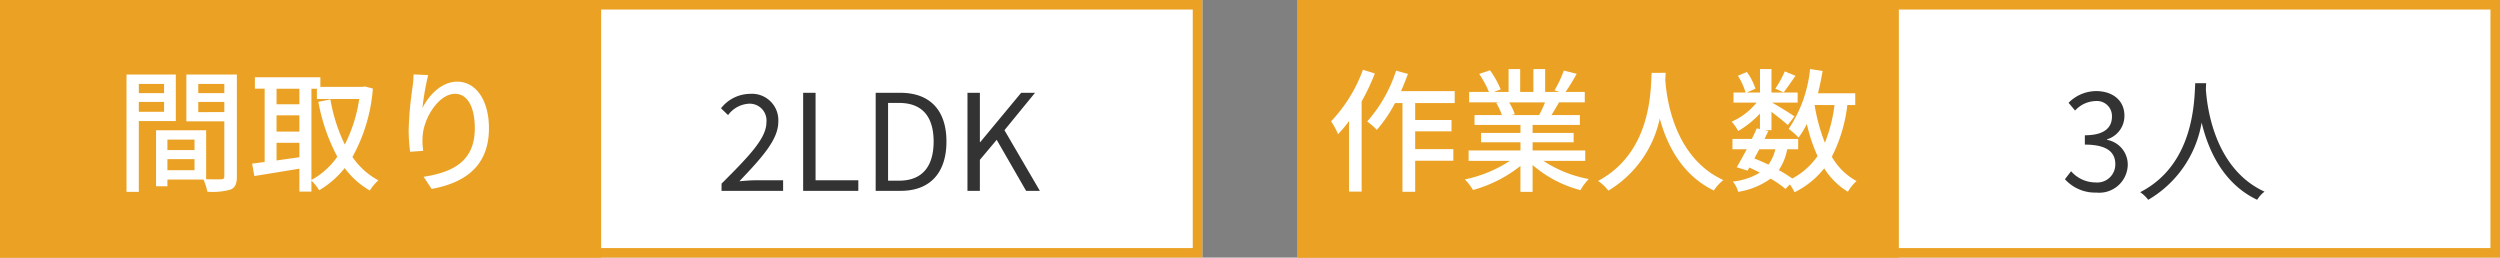
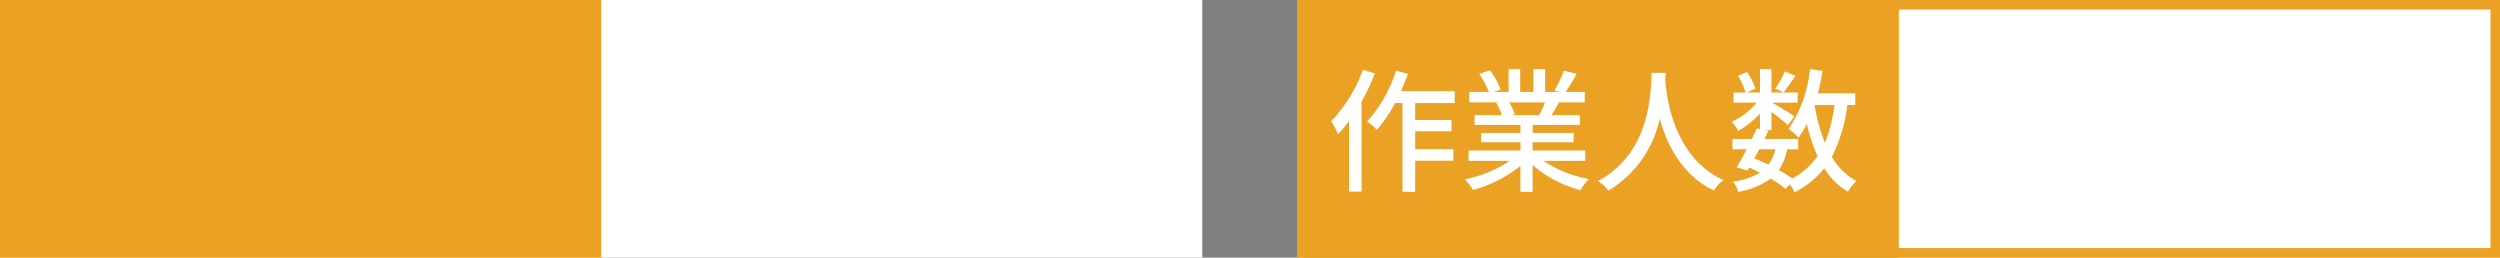
<svg xmlns="http://www.w3.org/2000/svg" width="262" height="27" viewBox="0 0 262 27">
  <rect x="0" y="0" width="262" height="27" fill="#808080" stroke="none" />
  <g id="グループ_2672" data-name="グループ 2672" transform="translate(-828 -5475)">
    <g id="長方形_1931" data-name="長方形 1931" transform="translate(828 5475)" fill="#fff" stroke="#eba224" stroke-width="1">
      <rect width="126" height="27" stroke="none" />
-       <rect x="0.5" y="0.5" width="125" height="26" fill="none" />
    </g>
    <g id="長方形_1932" data-name="長方形 1932" transform="translate(964 5475)" fill="#fff" stroke="#eba224" stroke-width="1">
      <rect width="126" height="27" stroke="none" />
      <rect x="0.5" y="0.5" width="125" height="26" fill="none" />
    </g>
    <rect id="長方形_1933" data-name="長方形 1933" width="63" height="27" transform="translate(828 5475)" fill="#eba224" />
    <rect id="長方形_1934" data-name="長方形 1934" width="63" height="27" transform="translate(964 5475)" fill="#eba224" />
-     <path id="パス_3557" data-name="パス 3557" d="M5.194-10.206v.966H2.548v-.966ZM2.548-7.28V-8.316H5.194V-7.28Zm3.878.966v-4.872H1.26V1.106H2.548v-7.42Zm2.352-.938V-8.316h2.73v1.064Zm2.73-2.954v.966H8.778v-.966ZM5.544-1.162V-2.324H8.386v1.162ZM8.386-4.368v1.092H5.544V-4.368Zm4.438-6.818H7.532v4.9h3.976V-.532c0,.238-.07.308-.322.322-.224,0-.9.014-1.582-.014V-5.348H4.354V.518h1.19v-.7h3.78A5.832,5.832,0,0,1,9.73,1.092,7.087,7.087,0,0,0,12.166.868c.5-.224.658-.644.658-1.386ZM20.636-9.7h.574v1.078h4.438A15.559,15.559,0,0,1,24.136-3.85a17.7,17.7,0,0,1-1.512-4.732l-1.26.252a19.719,19.719,0,0,0,1.988,5.754A7.976,7.976,0,0,1,20.636-.14ZM16.982-2.184V-4.032h2.394V-2.52ZM19.376-9.7v1.624H16.982V-9.7ZM16.982-6.916h2.394v1.708H16.982ZM26.236-9.94l-.224.042H21.574v-1.008h-6.86v1.2h1.022v7.686c-.49.056-.924.126-1.316.168l.238,1.3c1.3-.21,3.024-.49,4.718-.77V1.078h1.26V-.07A5.031,5.031,0,0,1,21.448.938a9.589,9.589,0,0,0,2.674-2.324A8.8,8.8,0,0,0,26.754.966,4.956,4.956,0,0,1,27.65-.1a7.709,7.709,0,0,1-2.716-2.45,17.5,17.5,0,0,0,2.142-7.168Zm6.636-1.19-1.526-.07a12.159,12.159,0,0,1-.112,1.33,36.94,36.94,0,0,0-.406,4.508,17.6,17.6,0,0,0,.154,2.268l1.372-.1A6.483,6.483,0,0,1,32.3-4.8c.126-1.848,1.68-4.368,3.388-4.368,1.33,0,2.072,1.428,2.072,3.612,0,3.472-2.3,4.606-5.362,5.082L33.236.8c3.57-.658,6.006-2.45,6.006-6.356,0-3.01-1.414-4.886-3.318-4.886-1.694,0-3.038,1.5-3.654,2.772A27.1,27.1,0,0,1,32.872-11.13Z" transform="translate(840 5494)" fill="#fff" />
    <path id="パス_3558" data-name="パス 3558" d="M3.836-11.69A15.573,15.573,0,0,1,.5-6.286a7.844,7.844,0,0,1,.728,1.344A12.653,12.653,0,0,0,2.38-6.314V1.078H3.7v-9.45A22.262,22.262,0,0,0,5.082-11.3ZM13.454-8.2V-9.45H7.826c.266-.588.5-1.2.728-1.806l-1.246-.336a14.875,14.875,0,0,1-3.024,5.32,7.838,7.838,0,0,1,1.008.882A14.49,14.49,0,0,0,7.2-8.2H7.98v9.3H9.31V-2.156h4V-3.374h-4V-5.236h3.808v-1.19H9.31V-8.2Zm9.464-.07a13.063,13.063,0,0,1-.616,1.33H19.348l.406-.084a5.89,5.89,0,0,0-.6-1.246Zm4.214,6.132V-3.234H21.616v-.854h4.3v-.98h-4.3v-.84h4.956V-6.944H23.6c.238-.392.518-.854.784-1.33h2.7V-9.366H25.074a21.9,21.9,0,0,0,1.162-1.9l-1.344-.336a12.2,12.2,0,0,1-.98,2.072l.532.168H22.932V-11.76H21.7v2.394H20.314V-11.76H19.1v2.394h-1.54l.714-.266a9.731,9.731,0,0,0-1.12-2l-1.134.378a10.5,10.5,0,0,1,1.022,1.89H14.966v1.092h3.178l-.336.056A6.936,6.936,0,0,1,18.4-6.944h-2.87v1.036h4.816v.84h-4.13v.98h4.13v.854H14.91v1.092h4.326A13.583,13.583,0,0,1,14.518-.2,5.842,5.842,0,0,1,15.372.91a13.906,13.906,0,0,0,4.97-2.52V1.106h1.274V-1.708A12.489,12.489,0,0,0,26.628.924,5.846,5.846,0,0,1,27.5-.238a12.857,12.857,0,0,1-4.746-1.9Zm6.958-9.226c-.1,1.848-.014,8.344-5.614,11.326A4.456,4.456,0,0,1,29.554.98a11.621,11.621,0,0,0,5.39-7.56c.728,2.7,2.282,5.908,5.67,7.546a4.218,4.218,0,0,1,.994-1.092c-5.236-2.408-5.964-8.694-6.09-10.556.028-.252.028-.49.042-.686Zm13.958-.154a11.345,11.345,0,0,1-.994,1.806l.868.392c.35-.434.8-1.106,1.246-1.736Zm5.208,3.528a15.617,15.617,0,0,1-1.008,3.948A18.9,18.9,0,0,1,51.17-7.994Zm-6.2,4.634a4.377,4.377,0,0,1-.728,1.61c-.476-.238-.98-.448-1.47-.644.168-.308.336-.644.518-.966Zm8.372-4.634V-9.226H51.52c.2-.756.35-1.54.49-2.338l-1.316-.2a13.685,13.685,0,0,1-2.24,6.272,7.4,7.4,0,0,1,1.036.91,9.439,9.439,0,0,0,.868-1.428,16.89,16.89,0,0,0,1.12,3.36A7.437,7.437,0,0,1,48.832-.294a14.844,14.844,0,0,0-1.414-.882A5.725,5.725,0,0,0,48.3-3.36h1.148V-4.438H45.92c.14-.294.28-.574.406-.84l-.378-.084h.7V-7.28c.63.476,1.372,1.064,1.708,1.386l.7-.91c-.35-.252-1.708-1.092-2.338-1.442h2.674V-9.3H46.648V-11.76h-1.2V-9.3h-1.4l.924-.406a6.3,6.3,0,0,0-.9-1.75l-.938.392a6.916,6.916,0,0,1,.8,1.764h-1.26v1.05h2.422a6.947,6.947,0,0,1-2.618,2,5.152,5.152,0,0,1,.686.98A9.955,9.955,0,0,0,45.444-7.1v1.624l-.336-.07c-.154.35-.322.728-.518,1.106H42.56V-3.36h1.5c-.378.7-.742,1.372-1.05,1.89l1.134.35.182-.322c.378.168.742.35,1.106.532A6.838,6.838,0,0,1,42.6.028a2.739,2.739,0,0,1,.56,1.078,7.992,7.992,0,0,0,3.4-1.386A10.226,10.226,0,0,1,48.118.8L48.58.322a6.292,6.292,0,0,1,.49.826,9.1,9.1,0,0,0,3.108-2.506,7.532,7.532,0,0,0,2.478,2.45,4.759,4.759,0,0,1,.91-1.12,6.561,6.561,0,0,1-2.59-2.548A15.859,15.859,0,0,0,54.6-7.994Z" transform="translate(967 5494)" fill="#fff" />
-     <path id="パス_3560" data-name="パス 3560" d="M.616,0H7.07V-1.106h-2.9c-.532,0-1.148.056-1.68.1C4.858-3.5,6.566-5.362,6.566-7.238a2.764,2.764,0,0,0-2.982-2.926A3.925,3.925,0,0,0,.56-8.652l.742.714A2.919,2.919,0,0,1,3.43-9.128,1.759,1.759,0,0,1,5.32-7.182c0,1.638-1.694,3.43-4.7,6.426ZM9.17,0h5.782V-1.106h-4.48v-9.17H9.17Zm7.6,0H19.4c3.094,0,4.788-1.918,4.788-5.166s-1.694-5.11-4.844-5.11H16.772Zm1.3-1.064V-9.212h1.162c2.422,0,3.612,1.442,3.612,4.046s-1.19,4.1-3.612,4.1ZM26.39,0h1.3V-3.248l1.764-2.1L32.536,0h1.442l-3.71-6.356,3.206-3.92H32.018L27.734-5.11h-.042v-5.166h-1.3Z" transform="translate(903 5495)" fill="#333" />
-     <path id="パス_3559" data-name="パス 3559" d="M3.7.182a2.987,2.987,0,0,0,3.29-2.926,2.64,2.64,0,0,0-2.17-2.6V-5.4a2.563,2.563,0,0,0,1.82-2.478c0-1.624-1.26-2.576-2.982-2.576A4.109,4.109,0,0,0,.784-9.226l.686.812A3,3,0,0,1,3.6-9.408,1.575,1.575,0,0,1,5.334-7.784c0,1.106-.728,1.96-2.842,1.96v.98c2.366,0,3.192.826,3.192,2.044A1.892,1.892,0,0,1,3.6-.882,3.393,3.393,0,0,1,1.05-2.058l-.644.84A4.248,4.248,0,0,0,3.7.182Zm10.36-11.466c-.1,1.848-.1,8.526-5.768,11.424a3.543,3.543,0,0,1,.84.8,11.594,11.594,0,0,0,5.6-8.092C15.4-4.354,16.94-.77,20.552.938a3.138,3.138,0,0,1,.77-.854C16.058-2.324,15.3-8.792,15.176-10.64c.014-.238.014-.462.028-.644Z" transform="translate(1044 5495)" fill="#333" />
  </g>
</svg>